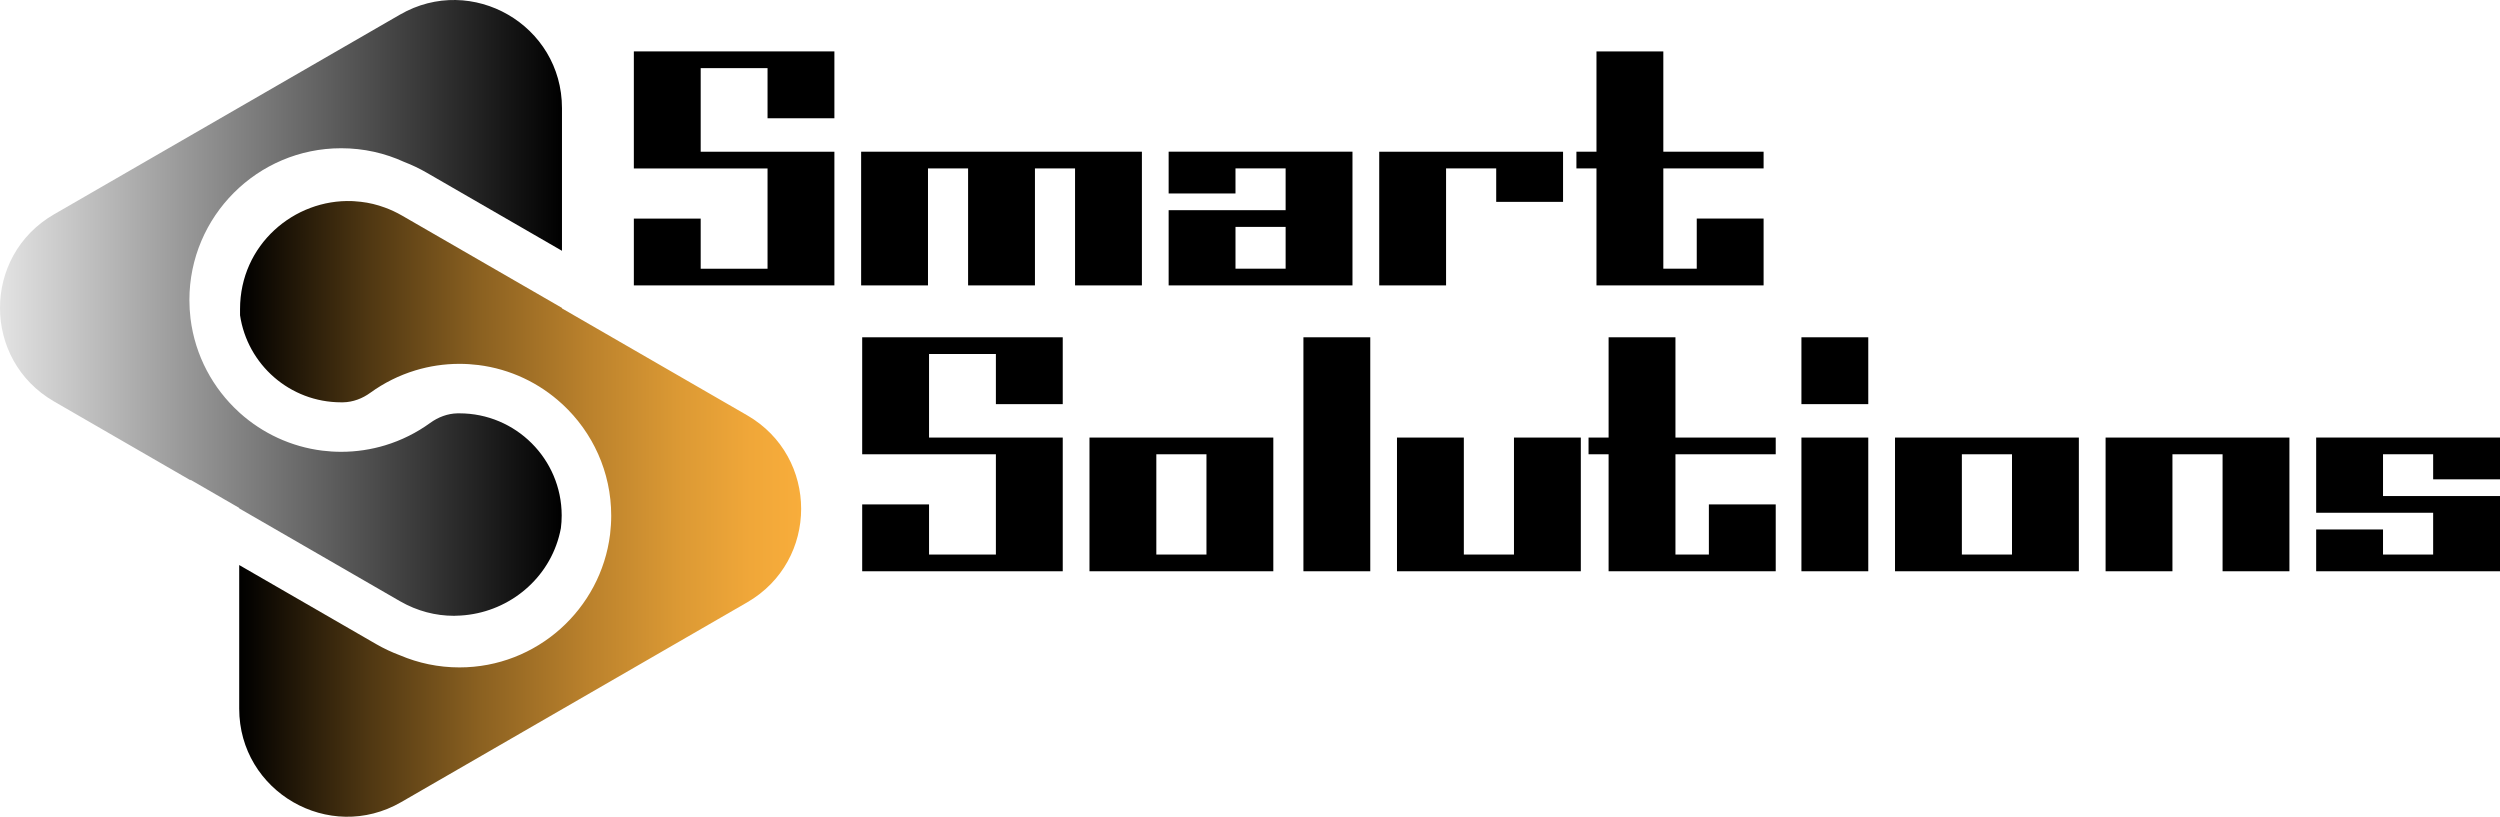
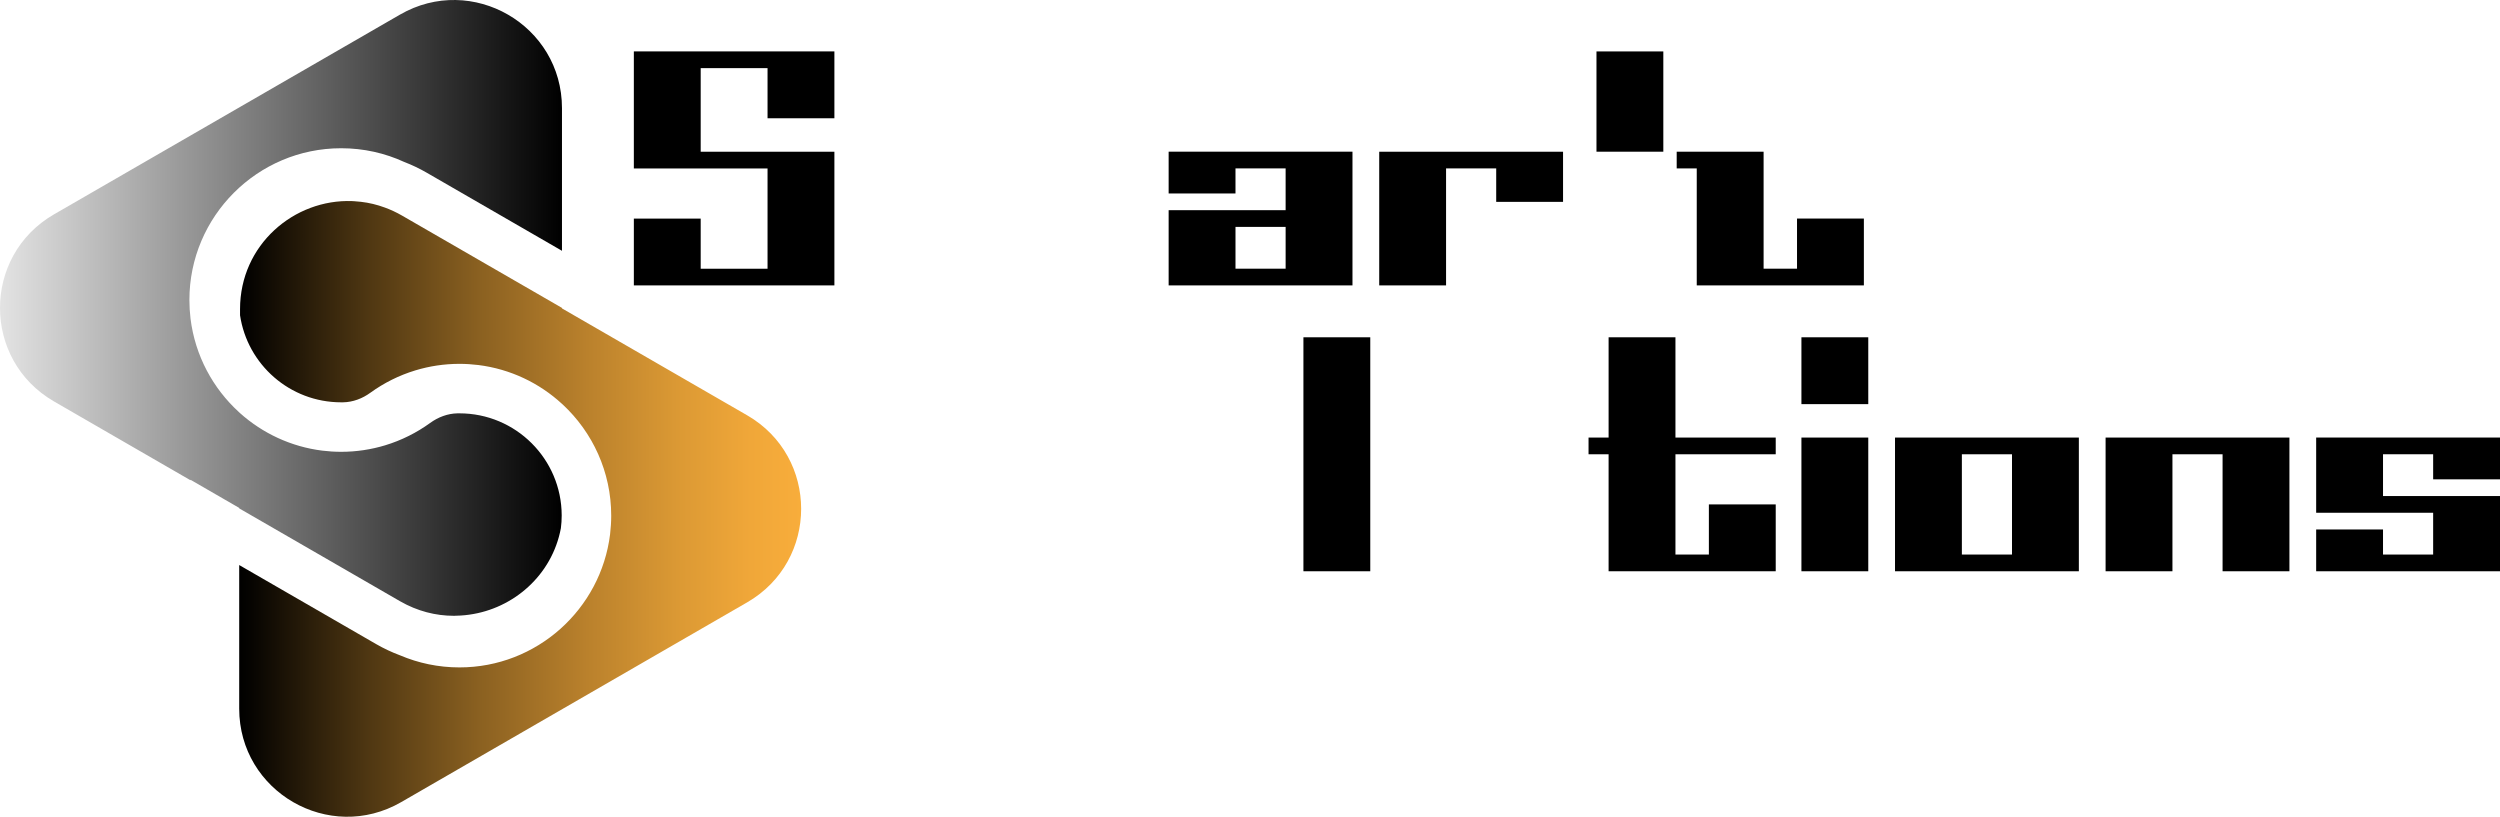
<svg xmlns="http://www.w3.org/2000/svg" id="_Слой_2" data-name="Слой 2" viewBox="0 0 1084.53 354.32">
  <defs>
    <style> .cls-1 { fill: url(#_Безымянный_градиент_45); } .cls-2 { fill: url(#_Безымянный_градиент_61); } </style>
    <linearGradient id="_Безымянный_градиент_61" data-name="Безымянный градиент 61" x1="0" y1="133.57" x2="243.79" y2="133.57" gradientUnits="userSpaceOnUse">
      <stop offset="0" stop-color="#e3e3e3" />
      <stop offset="1" stop-color="#000" />
    </linearGradient>
    <linearGradient id="_Безымянный_градиент_45" data-name="Безымянный градиент 45" x1="347.54" y1="220.76" x2="103.77" y2="220.76" gradientUnits="userSpaceOnUse">
      <stop offset="0" stop-color="#f8ad3b" />
      <stop offset=".09" stop-color="#f0a739" />
      <stop offset=".22" stop-color="#db9934" />
      <stop offset=".38" stop-color="#ba812c" />
      <stop offset=".57" stop-color="#8b6121" />
      <stop offset=".77" stop-color="#4f3712" />
      <stop offset=".98" stop-color="#060401" />
      <stop offset="1" stop-color="#000" />
    </linearGradient>
  </defs>
  <g id="_Слой_1-2" data-name="Слой 1">
    <g>
      <g>
        <path d="M274.97,123.82v-29h29v21.75h29v-43.5h-58V22.31h87v29h-29V29.56h-29v36.25h58v58h-87Z" />
-         <path d="M373.57,65.81h121.8v58h-29v-50.75h-17.4v50.75h-29v-50.75h-17.4v50.75h-29v-58Z" />
        <path d="M586.72,65.81v58h-79.75v-32.63h50.75v-18.13h-21.75v10.88h-29v-18.13h79.75Zm-50.75,50.75h21.75v-18.13h-21.75v18.13Z" />
        <path d="M598.32,65.81h79.75v21.75h-29v-14.5h-21.75v50.75h-29v-58Z" />
-         <path d="M683.87,65.81h8.7V22.31h29v43.5h43.5v7.25h-43.5v43.5h14.5v-21.75h29v29h-72.5v-50.75h-8.7v-7.25Z" />
+         <path d="M683.87,65.81h8.7V22.31h29v43.5h43.5v7.25v43.5h14.5v-21.75h29v29h-72.5v-50.75h-8.7v-7.25Z" />
      </g>
      <g>
-         <path d="M374.03,247.82v-29h29v21.75h29v-43.5h-58v-50.75h87v29h-29v-21.75h-29v36.25h58v58h-87Z" />
-         <path d="M472.63,189.82h79.75v58h-79.75v-58Zm29,50.75h21.75v-43.5h-21.75v43.5Z" />
        <path d="M565.44,146.32h29v101.5h-29v-101.5Z" />
-         <path d="M606.03,189.82h29v50.75h21.75v-50.75h29v58h-79.75v-58Z" />
        <path d="M689.13,189.82h8.7v-43.5h29v43.5h43.5v7.25h-43.5v43.5h14.5v-21.75h29v29h-72.5v-50.75h-8.7v-7.25Z" />
        <path d="M781.48,146.32h29v29h-29v-29Zm0,43.5h29v58h-29v-58Z" />
        <path d="M822.08,189.82h79.75v58h-79.75v-58Zm29,50.75h21.75v-43.5h-21.75v43.5Z" />
        <path d="M913.43,189.82h79.75v58h-29v-50.75h-21.75v50.75h-29v-58Z" />
        <path d="M1033.78,240.57h21.75v-18.13h-50.75v-32.63h79.75v18.13h-29v-10.88h-21.75v18.13h50.75v32.63h-79.75v-18.13h29v10.88Z" />
      </g>
      <path class="cls-2" d="M82.16,130.16c0,2.71,.18,5.41,.49,8.04,1.97,16.05,9.72,30.33,21.12,40.68,.12,.12,.23,.23,.35,.33,9.74,8.71,22.08,14.58,35.68,16.28,2.69,.33,5.43,.51,8.2,.51,6.64,0,13.06-1,19.11-2.83,7.07-2.15,13.64-5.45,19.48-9.68,3.49-2.54,7.59-4.1,11.89-4.18h.82c24.46,0,44.31,19.81,44.37,44.25v.12c0,1.83-.12,3.67-.35,5.45-3.81,20.38-20.55,34.88-39.76,37.52-1.19,.18-2.4,.29-3.61,.37-.96,.06-1.93,.12-2.91,.12h-.18c-7.79,0-15.79-1.99-23.35-6.34l-69.75-40.27v-.2l-21.12-12.2v.21l-59.22-34.2c-31.23-18.04-31.23-63.11,0-81.15L173.52,6.34c31.23-18.02,70.27,4.51,70.27,40.58v61.88l-58.66-33.87c-3.14-1.82-6.42-3.38-9.78-4.67-8.33-3.83-17.59-5.95-27.35-5.95-36.31,0-65.84,29.55-65.84,65.84Z" />
      <path class="cls-1" d="M324.11,261.32l-150.07,86.65c-31.23,18.04-70.27-4.51-70.27-40.56v-62.29l.35,.2,59.03,34.08c3.32,1.91,6.79,3.55,10.37,4.88,7.93,3.38,16.65,5.25,25.79,5.25,33.56,0,61.33-25.24,65.35-57.74,.31-2.65,.49-5.35,.49-8.1,0-18.99-8.08-36.13-20.98-48.16-.12-.12-.23-.23-.37-.33-9.82-9.04-22.39-15.11-36.29-16.85-2.69-.33-5.43-.51-8.2-.51-6.64,0-13.06,1-19.11,2.83-7.09,2.15-13.64,5.45-19.5,9.68-3.47,2.54-7.57,4.1-11.89,4.18h-.8c-22.25,0-40.7-16.38-43.88-37.77v-2.65c0-28.01,23.54-47.84,48.68-46.87,.31,0,.62,.02,.96,.06,.94,.04,1.87,.14,2.81,.25,3.47,.39,6.97,1.23,10.4,2.5,2.52,.92,4.98,2.07,7.42,3.47l37.77,21.8,31.62,18.25v.21l80.33,46.38c31.23,18.04,31.23,63.11,0,81.15Z" />
    </g>
  </g>
</svg>